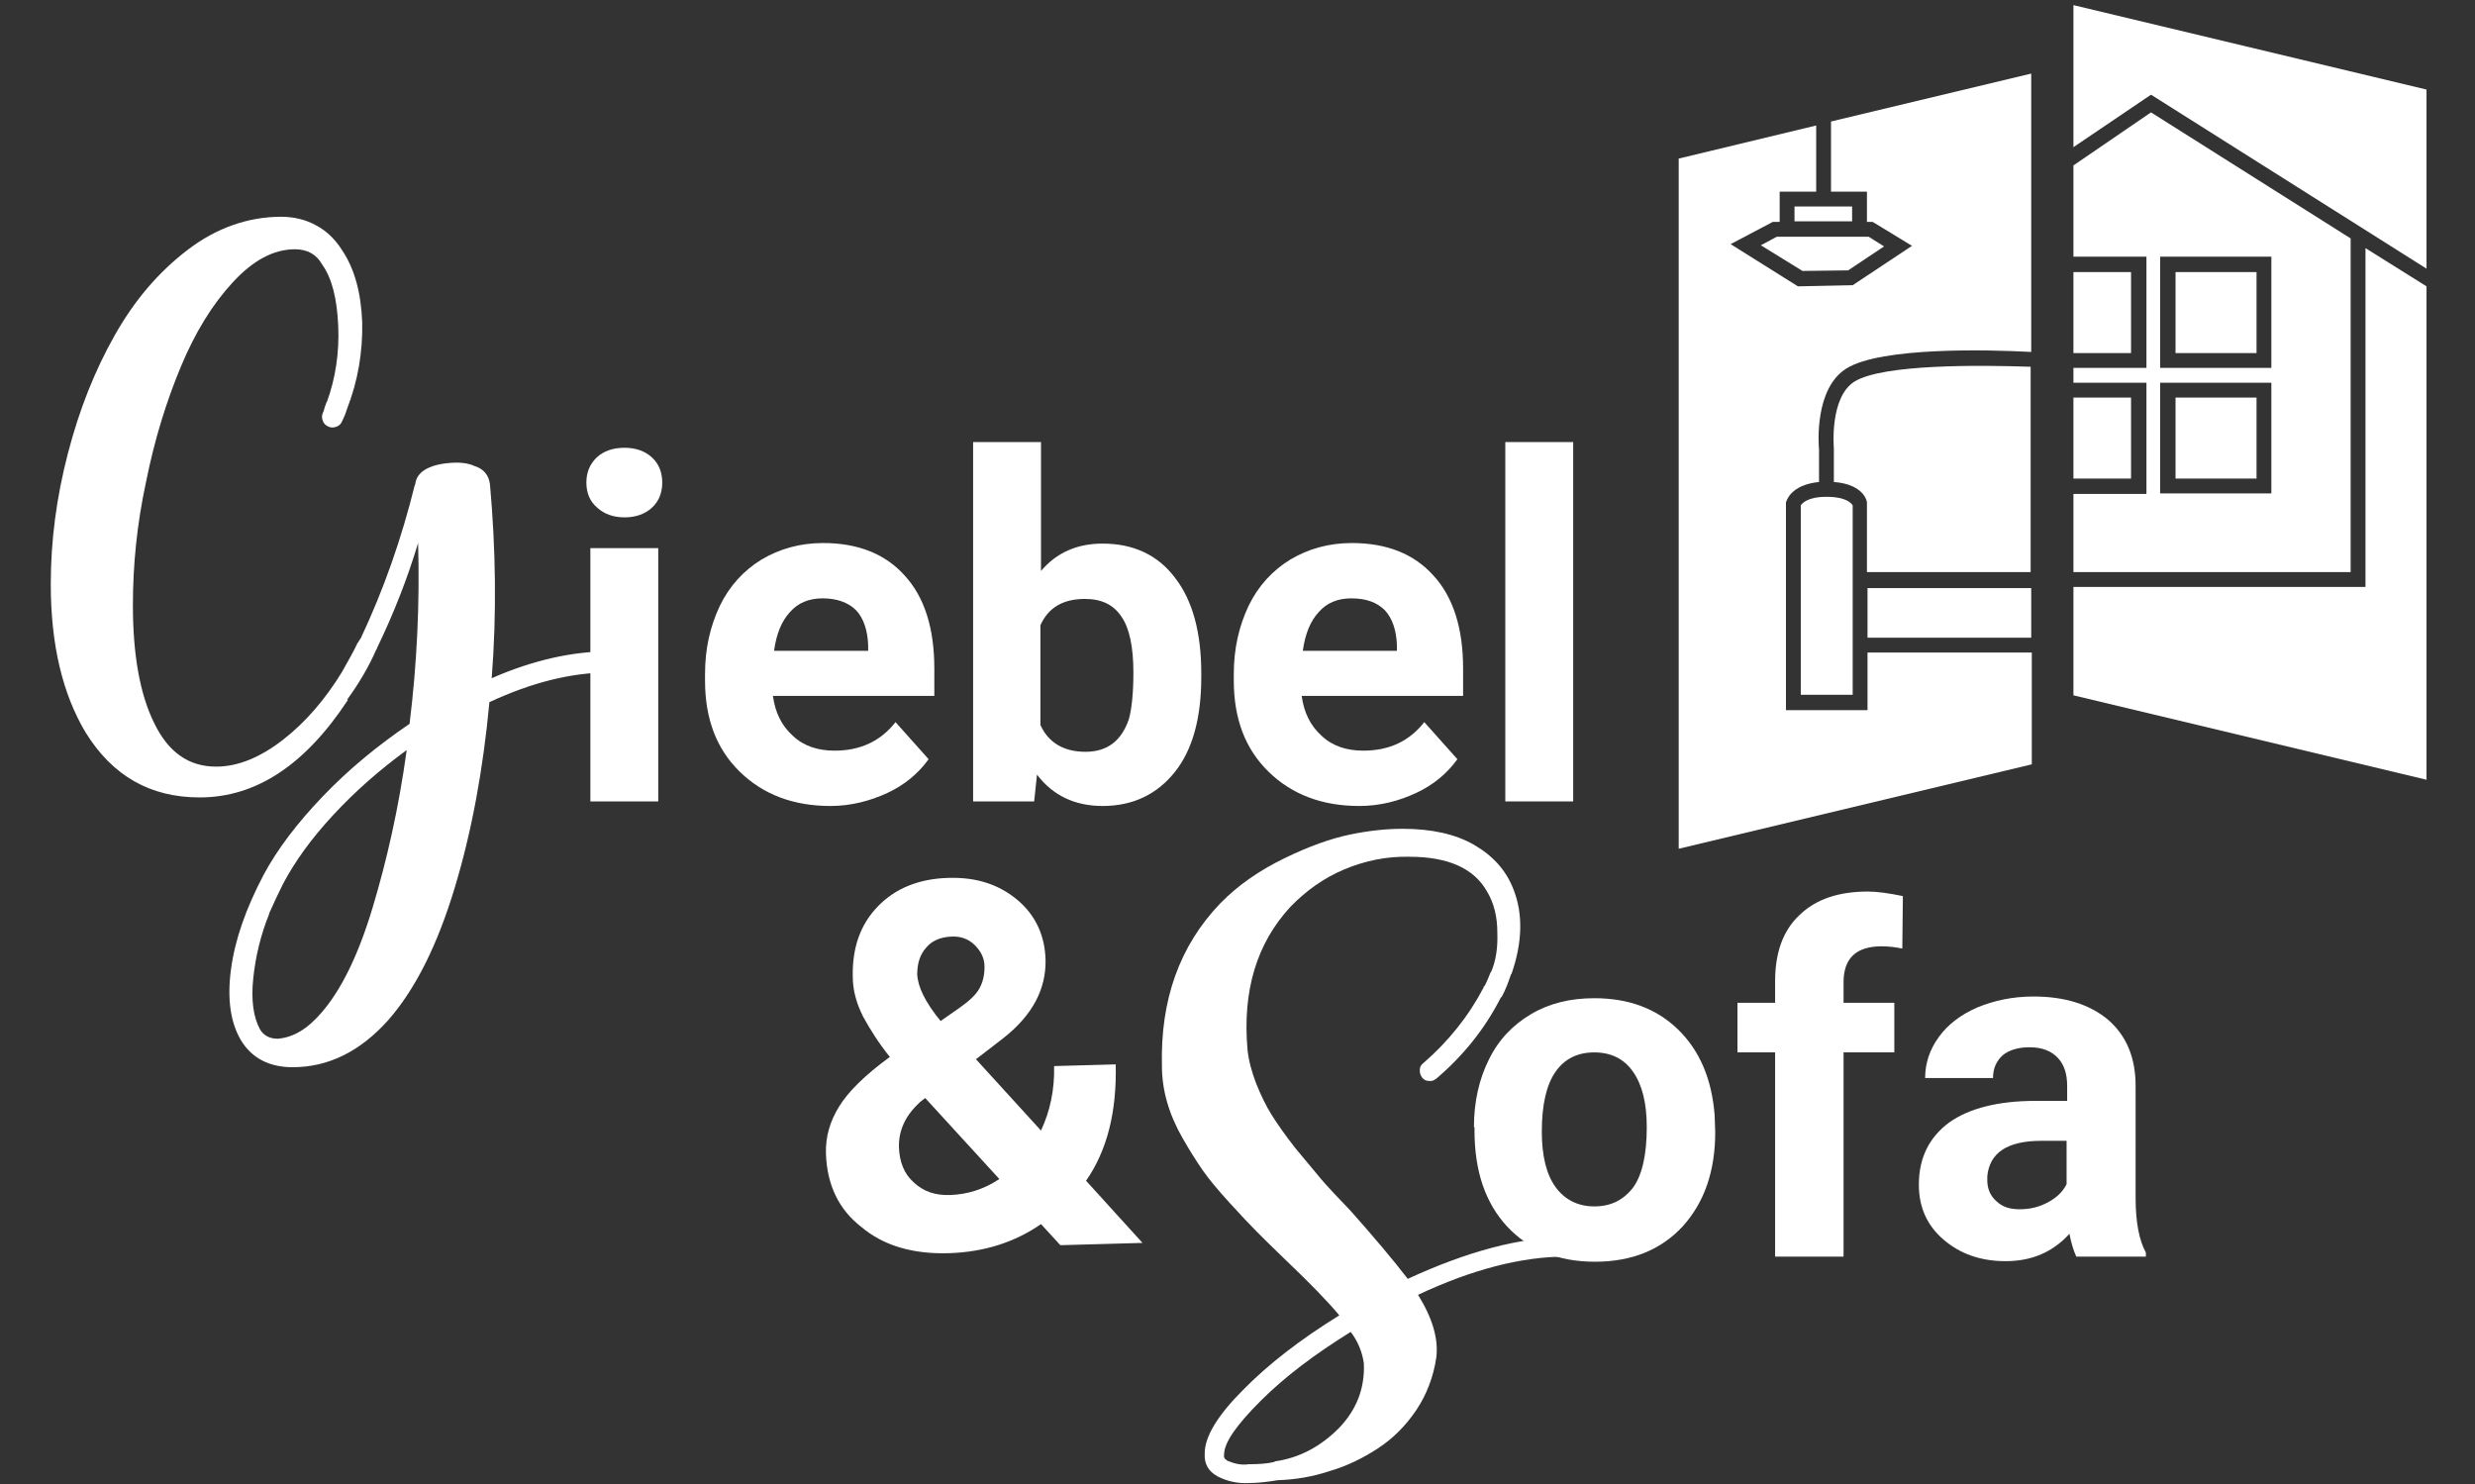
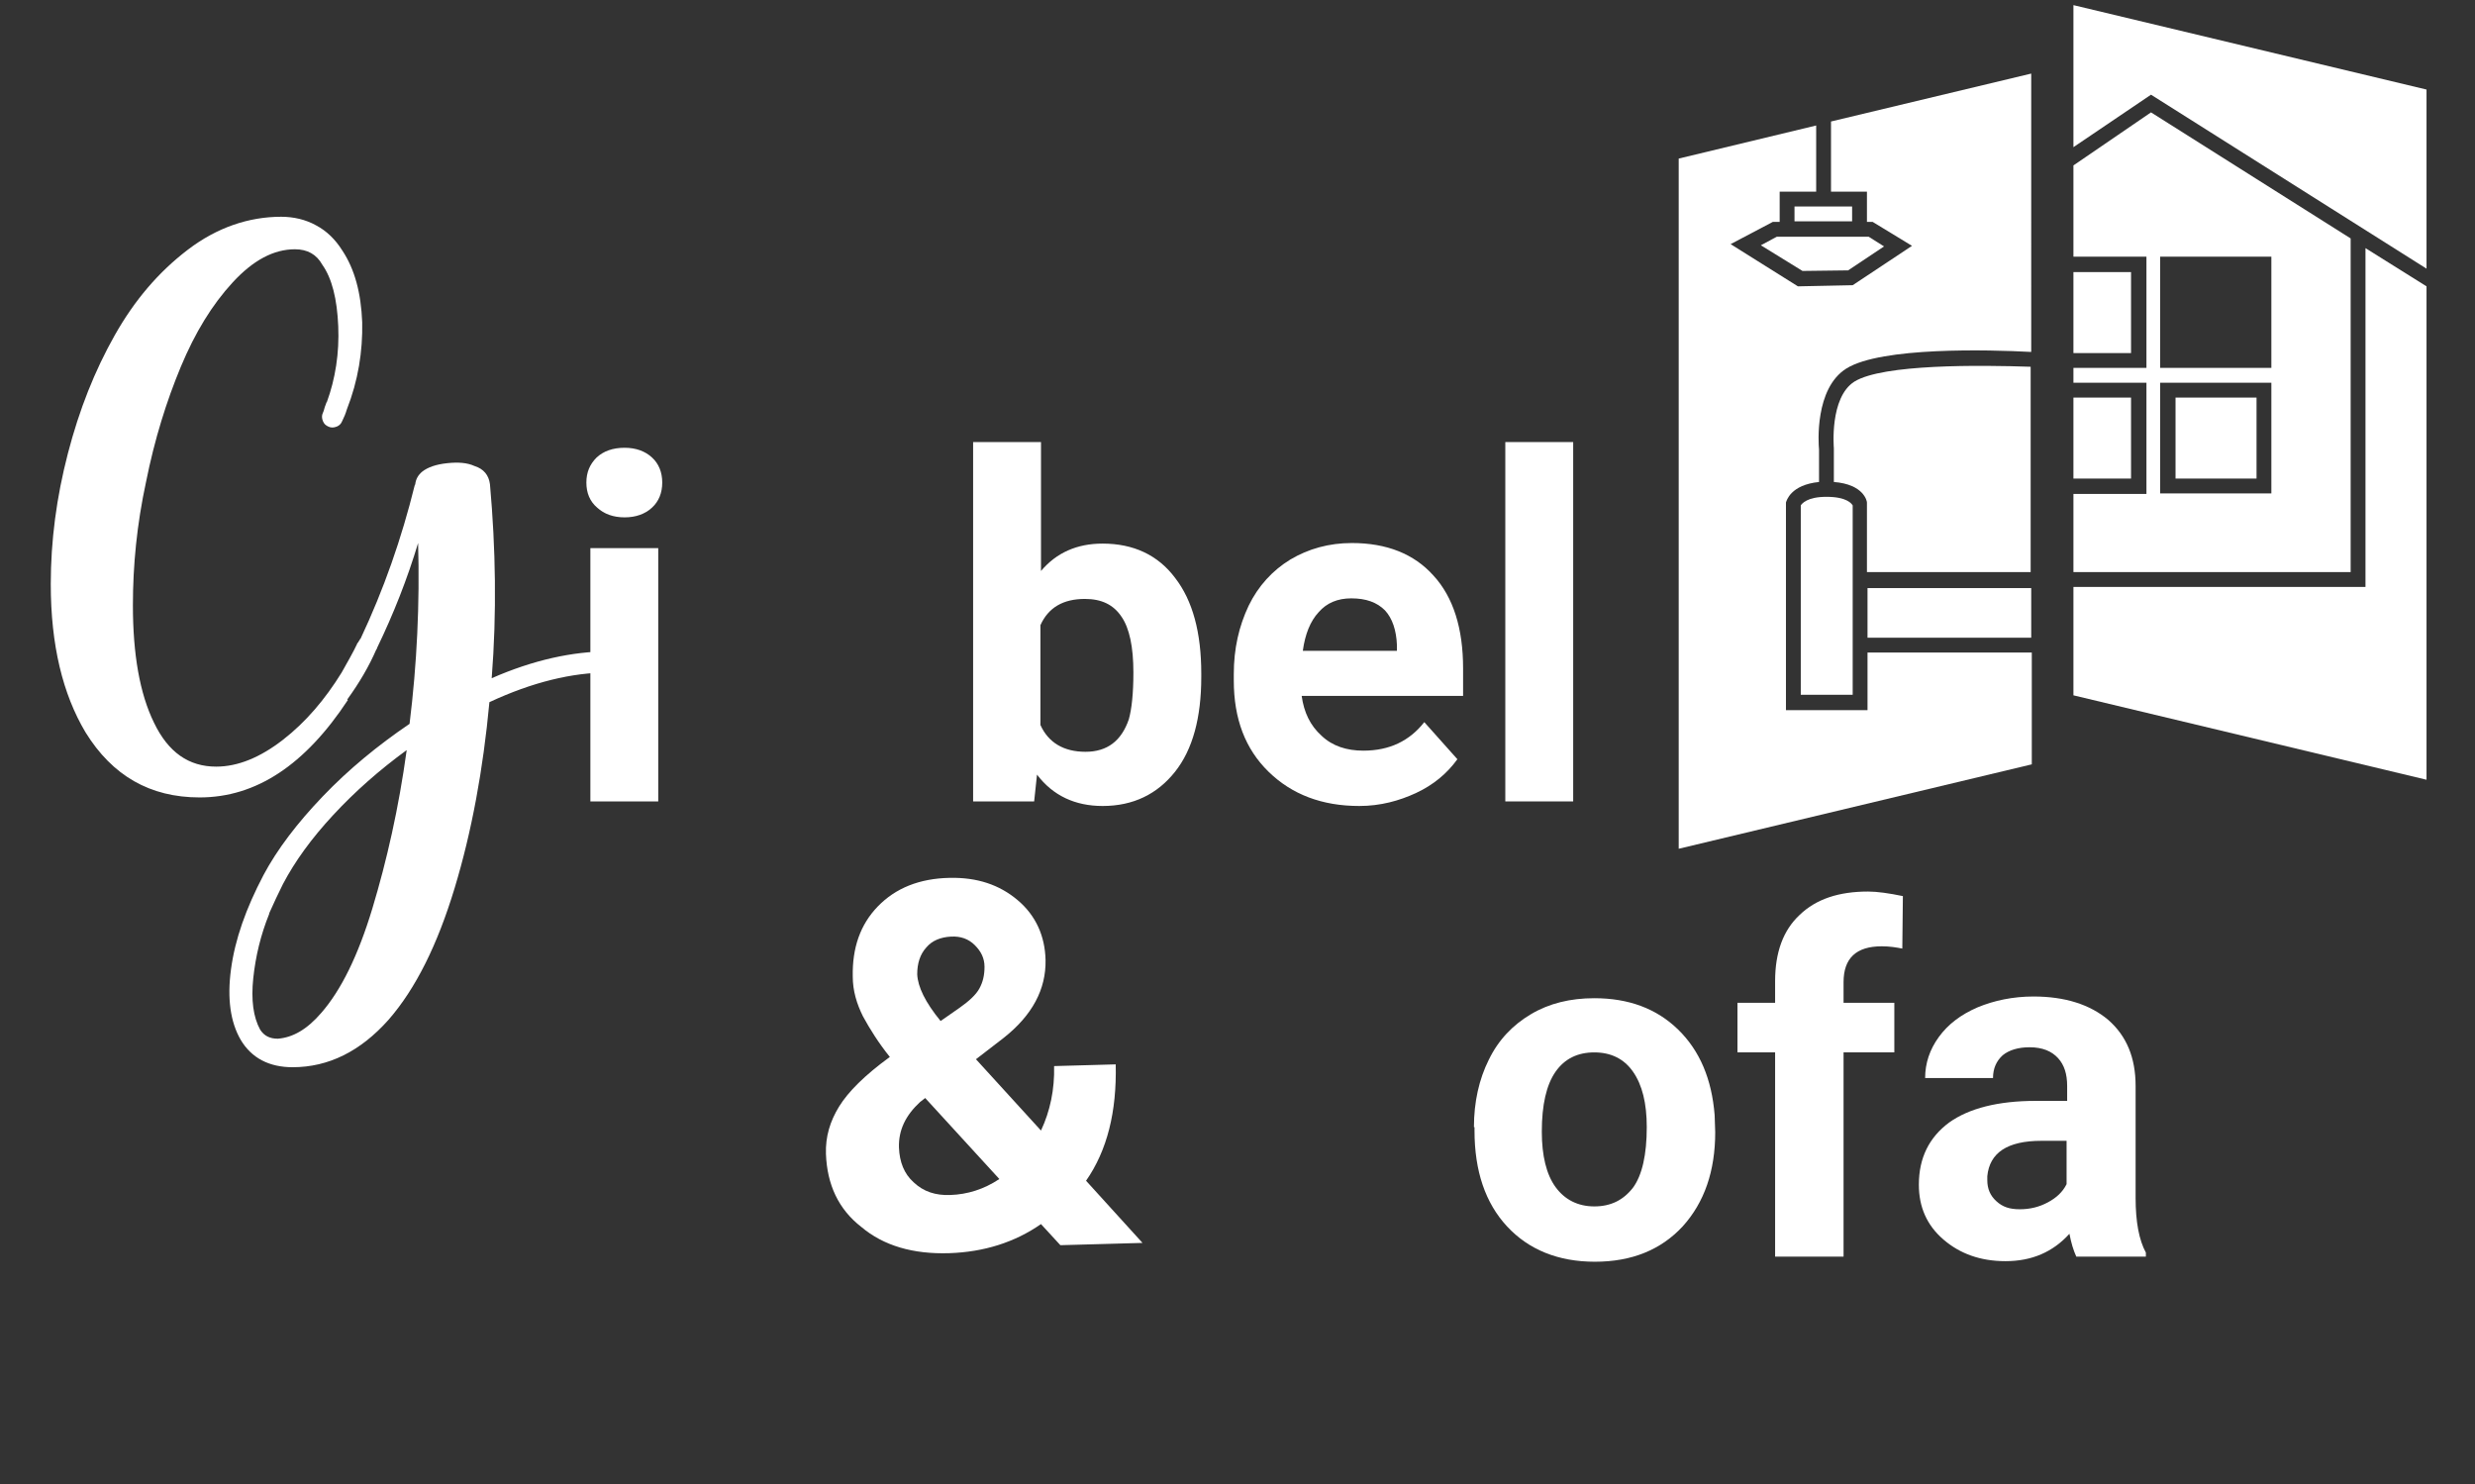
<svg xmlns="http://www.w3.org/2000/svg" version="1.1" id="Ebene_1" x="0px" y="0px" viewBox="0 0 433.9 260.2" style="enable-background:new 0 0 433.9 260.2;" xml:space="preserve">
  <rect x="0" y="0" width="433.9" height="260.2" fill="#333333" stroke="none" />
  <style type="text/css">
	.st0{fill-rule:evenodd;clip-rule:evenodd;fill:#FFFFFF;}
	.st1{fill:#FFFFFF;}
</style>
  <g>
    <g>
      <rect x="327.4" y="103.1" class="st0" width="28.7" height="8.7" />
      <path class="st0" d="M320.2,87.1c-3.4,0-4.3,1.2-4.5,1.5v33.2h9.1v-7.5v-14V88.6C324.6,88.3,323.8,87.1,320.2,87.1z" />
      <path class="st0" d="M325.1,66.9c-4.4,2.8-3.6,11.6-3.6,11.7l0,0.1v5.8c5.2,0.4,5.8,3.3,5.8,3.6l0,0.2v12h28.7v-36    C347.2,64,330.1,63.8,325.1,66.9z" />
      <rect x="314.6" y="36.2" class="st0" width="10.1" height="2.6" />
      <path class="st0" d="M327.4,114.4v10.1h-14.3V88.2l0-0.1c0.1-0.3,0.8-3.1,5.8-3.6v-5.7c-0.1-1-0.8-10.7,4.8-14.2    c6.1-3.8,25-3.3,32.4-2.9V12.9L321,21.3v12.3h6.3v5.3h1l6.9,4.2L324.8,50l-9.6,0.2l-11.8-7.4l7.4-3.9h1.2v-5.3h6.4V22l-24.1,5.8    v121l61.9-14.8v-19.6L327.4,114.4L327.4,114.4z" />
      <polygon class="st0" points="311.5,41.5 308.7,43 316,47.5 324,47.4 330.3,43.2 327.6,41.5 327.3,41.5 312,41.5   " />
    </g>
    <g>
      <polygon class="st1" points="363.5,0.9 363.5,25.8 377.1,16.6 425.4,47.1 425.4,15.7   " />
      <path class="st1" d="M412.1,41.8l-35-22.1L363.5,29v16h12.8v19.5h-12.8v2.6h12.8v19.5h-12.8v13.7h48.6V41.8L412.1,41.8z     M398.2,86.5h-19.5V67.1h19.5V86.5z M398.2,64.5h-19.5V45h19.5V64.5z" />
      <rect x="381.4" y="69.7" class="st1" width="14.2" height="14.2" />
-       <rect x="381.4" y="47.7" class="st1" width="14.2" height="14.2" />
      <rect x="363.5" y="69.7" class="st1" width="10.1" height="14.2" />
      <polygon class="st1" points="414.7,102.9 363.5,102.9 363.5,121.9 425.4,136.7 425.4,50.2 414.7,43.5   " />
      <rect x="363.5" y="47.7" class="st1" width="10.1" height="14.2" />
    </g>
  </g>
  <path class="st1" d="M144.8,202.3c-0.1-3,0.7-5.7,2.3-8.3s4.5-5.5,8.9-8.7c-2-2.5-3.5-4.9-4.7-7.1c-1.1-2.2-1.8-4.5-1.8-7  c-0.1-5,1.3-9.1,4.4-12.3c3.1-3.2,7.3-4.9,12.6-5c4.8-0.1,8.7,1.2,11.9,3.9s4.8,6.3,4.9,10.5c0.1,5.1-2.3,9.7-7.4,13.7l-4.8,3.7  l11.4,12.5c1.6-3.4,2.4-7.2,2.3-11.3l10.8-0.3c0.2,8.3-1.5,15.1-5.2,20.4l9.9,10.9l-14.4,0.4l-3.4-3.7c-4.6,3.2-10,4.9-16.1,5.1  c-6.3,0.2-11.5-1.3-15.4-4.6C147,212,145,207.7,144.8,202.3z M166.6,209.5c3-0.1,5.9-1,8.6-2.8l-13-14.2l-0.9,0.7  c-2.5,2.3-3.8,4.9-3.7,8c0.1,2.5,0.9,4.6,2.6,6.1C161.9,208.9,164,209.6,166.6,209.5z M160.8,170.8c0.1,2.2,1.4,4.9,4.1,8.2l3.3-2.3  c1.7-1.2,2.9-2.3,3.5-3.4c0.6-1.1,0.9-2.3,0.9-3.8s-0.6-2.7-1.7-3.8c-1.1-1.1-2.5-1.6-4.2-1.5c-1.8,0.1-3.3,0.7-4.3,1.9  C161.3,167.3,160.8,168.9,160.8,170.8z" />
  <g>
    <g>
-       <path class="st1" d="M246.8,224.2c10.4-4.8,19.7-7.3,27.8-7.3c0.5,0,0.9,0.2,1.2,0.5c0.3,0.4,0.5,0.8,0.5,1.2s-0.2,0.9-0.5,1.2    s-0.7,0.5-1.2,0.5c-7.8,0-16.4,2.2-26,6.7c2.6,4.2,3.6,7.8,3.2,11c-0.5,3.4-1.7,6.5-3.5,9.2c-1.9,2.8-4.1,5-6.7,6.7    s-5.4,3.1-8.5,4c-3,1-6,1.5-9.1,1.6c-1.8,0.3-3.5,0.5-5.1,0.5c-1.9,0.1-3.8-0.3-5.5-1.2c-1.6-0.9-2.3-2.2-2.2-4    c0-2.9,2.2-6.6,6.7-11.1c4.4-4.5,10.1-8.9,16.9-13.1c-2-2.4-5.1-5.6-9.3-9.6c-2.3-2.2-4-3.9-5.2-5.1c-1.2-1.2-2.8-2.9-4.8-5.1    c-2-2.2-3.6-4.1-4.7-5.7c-1.1-1.6-2.3-3.5-3.5-5.6s-2.1-4.2-2.7-6.3s-0.9-4.2-0.9-6.3c-0.3-11.6,3.1-21.1,10.2-28.5    c3.1-3.2,6.9-5.8,11.2-7.9c4.3-2.1,8.2-3.5,11.6-4.2c3.4-0.7,6.4-1,9.2-1c5,0,9.2,0.9,12.5,2.8s5.7,4.5,7,8    c1.6,4.2,1.5,9.1-0.4,14.6l-0.1,0.1c-0.5,1.5-1,2.8-1.6,3.9c0,0,0,0.1-0.1,0.1c0,0-0.1,0.1-0.1,0.1c-2.8,5.5-6.6,10.2-11.3,14.2    c-0.4,0.3-0.8,0.5-1.3,0.4c-0.5,0-0.9-0.2-1.2-0.6c-0.3-0.4-0.4-0.8-0.4-1.3c0-0.5,0.2-0.9,0.6-1.2c4.4-3.8,8-8.3,10.6-13.3    c0-0.1,0-0.2,0.1-0.2l0.1-0.1c0.5-1,0.8-1.8,1-2.3l0.1-0.1c0.8-1.8,1.2-4.1,1.1-6.9c0-2.8-0.6-5.2-1.8-7.2    c-2.3-4.1-6.9-6.1-13.6-6.1c-4-0.1-7.8,0.7-11.4,2.2c-3.6,1.5-6.8,3.8-9.5,6.6c-5.9,6.4-8.4,14.7-7.5,25c0.2,1.9,0.7,3.8,1.5,5.9    c0.8,2,1.7,3.9,2.7,5.5c1,1.6,2.4,3.6,4.2,5.9c1.9,2.3,3.4,4.1,4.5,5.4s2.9,3.2,5.2,5.6C240.8,216.8,244.1,220.7,246.8,224.2z     M234.7,250.4c3.1-3.2,4.6-7,4.4-11.4c-0.3-2.1-1.1-3.9-2.3-5.5c-6.3,3.9-11.6,7.9-15.8,12.1s-6.4,7.3-6.4,9.4    c-0.1,0.5,0.1,0.8,0.6,1.1c1.2,0.5,2.4,0.8,3.7,0.6c1.8,0,3.3-0.1,4.5-0.4l0.1-0.1C227.8,255.6,231.5,253.6,234.7,250.4z" />
-     </g>
+       </g>
    <g>
      <path class="st1" d="M258.4,197.6c0-4.4,0.9-8.4,2.6-11.8c1.7-3.5,4.2-6.1,7.4-8c3.2-1.9,6.9-2.8,11.1-2.8c6,0,10.9,1.8,14.7,5.5    c3.8,3.7,5.9,8.7,6.4,15l0.1,3c0,6.8-1.9,12.3-5.7,16.5c-3.8,4.1-8.9,6.2-15.4,6.2c-6.4,0-11.6-2.1-15.4-6.2    c-3.8-4.1-5.7-9.7-5.7-16.8V197.6z M270.3,198.4c0,4.2,0.8,7.5,2.4,9.7c1.6,2.2,3.9,3.4,6.8,3.4c2.9,0,5.1-1.1,6.8-3.3    c1.6-2.2,2.4-5.8,2.4-10.6c0-4.2-0.8-7.4-2.4-9.7c-1.6-2.3-3.9-3.4-6.8-3.4c-2.9,0-5.2,1.1-6.8,3.4    C271.1,190.2,270.3,193.7,270.3,198.4z" />
      <path class="st1" d="M311.2,220.3v-35.8h-6.6v-8.7h6.6v-3.8c0-5,1.4-8.9,4.3-11.6c2.9-2.8,6.9-4.1,12-4.1c1.6,0,3.7,0.3,6.1,0.8    l-0.1,9.2c-1-0.2-2.2-0.4-3.6-0.4c-4.5,0-6.7,2.1-6.7,6.3v3.6h8.9v8.7h-8.9v35.8H311.2z" />
      <path class="st1" d="M364,220.3c-0.5-1.1-0.9-2.4-1.2-4c-2.9,3.2-6.6,4.8-11.2,4.8c-4.4,0-8-1.3-10.9-3.8s-4.3-5.7-4.3-9.6    c0-4.7,1.8-8.3,5.3-10.9c3.5-2.5,8.6-3.8,15.2-3.8h5.5v-2.6c0-2.1-0.5-3.7-1.6-4.9c-1.1-1.2-2.7-1.9-5-1.9c-2,0-3.6,0.5-4.7,1.4    c-1.1,1-1.7,2.3-1.7,4h-11.9c0-2.6,0.8-5,2.4-7.2c1.6-2.2,3.8-3.9,6.8-5.2c2.9-1.2,6.2-1.9,9.8-1.9c5.5,0,9.9,1.4,13.1,4.1    c3.2,2.8,4.8,6.6,4.8,11.6V210c0,4.2,0.6,7.4,1.8,9.6v0.7H364z M354.1,212c1.8,0,3.4-0.4,4.9-1.2c1.5-0.8,2.6-1.8,3.3-3.2V200    h-4.4c-6,0-9.1,2.1-9.5,6.2l0,0.7c0,1.5,0.5,2.7,1.6,3.7S352.3,212,354.1,212z" />
    </g>
  </g>
  <g>
    <g>
      <path class="st1" d="M86.2,118.9c7.3-3.2,14.2-4.7,20.5-4.7c0.5,0,0.9,0.2,1.3,0.6c0.4,0.4,0.5,0.8,0.5,1.3c0,0.5-0.2,0.9-0.5,1.3    c-0.4,0.4-0.8,0.5-1.3,0.5c-6.4,0-13.4,1.7-20.9,5.2c-1.1,11.8-3.1,22.7-6.1,32.6s-6.8,17.6-11.6,23.1c-4.9,5.5-10.5,8.3-16.8,8.3    c-4.1,0-7.2-1.6-9.1-4.8c-1.8-3.1-2.4-7.2-1.7-12.4c0.7-5.2,2.6-10.6,5.7-16.5c2.4-4.5,5.9-9.1,10.4-13.8s9.6-8.9,15.2-12.7    c1.3-10.5,1.8-21.1,1.5-31.7c-1.9,6.3-4.3,12.4-7.2,18.4c0,0.1,0,0.2-0.1,0.2c-1.3,3-3,5.9-5.1,8.8v0.1H61    c-7.5,11.4-16.1,17.1-26,17.1c-8.7,0-15.3-3.8-20-11.4c-4-6.7-6.1-15.3-6.1-26c0-7.6,1-15.2,3-22.9s4.7-14.5,8.2-20.7    s7.7-11.1,12.8-15S43.6,38,49.3,38c2.2,0,4.3,0.5,6.1,1.5c1.9,1,3.4,2.5,4.6,4.4c2.2,3.3,3.3,7.5,3.5,12.6    c0.1,5.1-0.7,10.2-2.7,15.3c-0.2,0.7-0.5,1.4-0.8,2c-0.2,0.5-0.5,0.8-1,1c-0.5,0.2-1,0.2-1.4,0c-0.5-0.2-0.8-0.5-1-1    c-0.2-0.5-0.2-1,0-1.4c0.1-0.2,0.2-0.5,0.3-0.9c0.1-0.4,0.3-0.7,0.3-0.9l0.1-0.1c1.5-4.1,2.2-8.6,2-13.3    c-0.2-4.8-1.1-8.4-2.8-10.8c-1-1.8-2.6-2.7-4.8-2.7c-3.7,0-7.3,1.9-10.9,5.8c-3.6,3.9-6.6,8.8-9.1,14.8c-2.5,6-4.6,12.7-6.1,20.2    c-1.6,7.4-2.3,14.6-2.3,21.6c0,8.6,1.2,15.5,3.7,20.6c2.5,5.2,6.1,7.7,10.9,7.7c3.8,0,7.7-1.6,11.7-4.7c4-3.1,7.4-7.1,10.3-11.8    c1-1.8,2-3.5,2.7-5c0-0.1,0.1-0.2,0.2-0.3c0.1-0.1,0.1-0.3,0.2-0.3c0.1-0.2,0.1-0.3,0.2-0.3c4.1-8.7,7.2-17.6,9.5-26.9l0.1-0.2    c0.1-0.9,0.5-1.6,1.2-2.2c1-0.8,2.5-1.3,4.4-1.5c1.9-0.2,3.5-0.1,4.8,0.5c1.6,0.5,2.5,1.6,2.7,3.2    C86.9,96.1,87.1,107.5,86.2,118.9z M56.3,177.6c3.5-4,6.5-10.1,9-18.4s4.6-17.5,6-27.7c-4.8,3.5-9.1,7.3-12.9,11.4    s-6.7,8.1-8.8,12.1c-0.8,1.6-1.6,3.3-2.4,5.1v0.1c-1.5,3.7-2.4,7.5-2.8,11.3c-0.4,3.8,0,6.8,1.2,9c0.7,1.1,1.7,1.6,3.1,1.6    C51.3,181.9,53.8,180.5,56.3,177.6z" />
    </g>
    <g>
      <path class="st1" d="M102.8,84.6c0-1.8,0.6-3.2,1.8-4.4c1.2-1.1,2.8-1.7,4.9-1.7c2,0,3.6,0.6,4.8,1.7c1.2,1.1,1.8,2.6,1.8,4.4    c0,1.8-0.6,3.3-1.8,4.4c-1.2,1.1-2.8,1.7-4.8,1.7c-2,0-3.6-0.6-4.8-1.7C103.4,87.9,102.8,86.4,102.8,84.6z M115.4,140.5h-11.9    V96.1h11.9V140.5z" />
-       <path class="st1" d="M145.6,141.3c-6.5,0-11.8-2-15.9-6c-4.1-4-6.1-9.3-6.1-16v-1.1c0-4.5,0.9-8.4,2.6-12c1.7-3.5,4.2-6.2,7.3-8.1    c3.2-1.9,6.8-2.9,10.8-2.9c6.1,0,10.9,1.9,14.3,5.7c3.5,3.8,5.2,9.3,5.2,16.3v4.8h-28.3c0.4,2.9,1.5,5.2,3.5,7    c1.9,1.8,4.4,2.6,7.3,2.6c4.6,0,8.1-1.7,10.7-5l5.8,6.5c-1.8,2.5-4.2,4.5-7.2,5.9S149.2,141.3,145.6,141.3z M144.2,104.9    c-2.4,0-4.3,0.8-5.7,2.4c-1.5,1.6-2.4,3.9-2.8,6.8h16.5v-1c-0.1-2.6-0.8-4.7-2.1-6.1C148.7,105.6,146.7,104.9,144.2,104.9z" />
      <path class="st1" d="M210.6,118.7c0,7.1-1.5,12.7-4.6,16.6s-7.3,6-12.7,6c-4.8,0-8.7-1.8-11.5-5.5l-0.5,4.7h-10.7v-63h11.9v22.6    c2.7-3.2,6.3-4.8,10.8-4.8c5.4,0,9.7,2,12.7,6c3.1,4,4.6,9.6,4.6,16.8V118.7z M198.7,117.9c0-4.5-0.7-7.8-2.1-9.8    c-1.4-2.1-3.5-3.1-6.4-3.1c-3.8,0-6.4,1.5-7.8,4.6v17.5c1.4,3.1,4.1,4.7,7.9,4.7c3.8,0,6.3-1.9,7.6-5.7    C198.4,124.3,198.7,121.6,198.7,117.9z" />
      <path class="st1" d="M238.3,141.3c-6.5,0-11.8-2-15.9-6c-4.1-4-6.1-9.3-6.1-16v-1.1c0-4.5,0.9-8.4,2.6-12c1.7-3.5,4.2-6.2,7.3-8.1    c3.2-1.9,6.8-2.9,10.8-2.9c6.1,0,10.9,1.9,14.3,5.7c3.5,3.8,5.2,9.3,5.2,16.3v4.8h-28.3c0.4,2.9,1.5,5.2,3.5,7    c1.9,1.8,4.4,2.6,7.3,2.6c4.6,0,8.1-1.7,10.7-5l5.8,6.5c-1.8,2.5-4.2,4.5-7.2,5.9S242,141.3,238.3,141.3z M236.9,104.9    c-2.4,0-4.3,0.8-5.7,2.4c-1.5,1.6-2.4,3.9-2.8,6.8h16.5v-1c-0.1-2.6-0.8-4.7-2.1-6.1C241.4,105.6,239.5,104.9,236.9,104.9z" />
      <path class="st1" d="M275.8,140.5h-11.9v-63h11.9V140.5z" />
    </g>
  </g>
</svg>